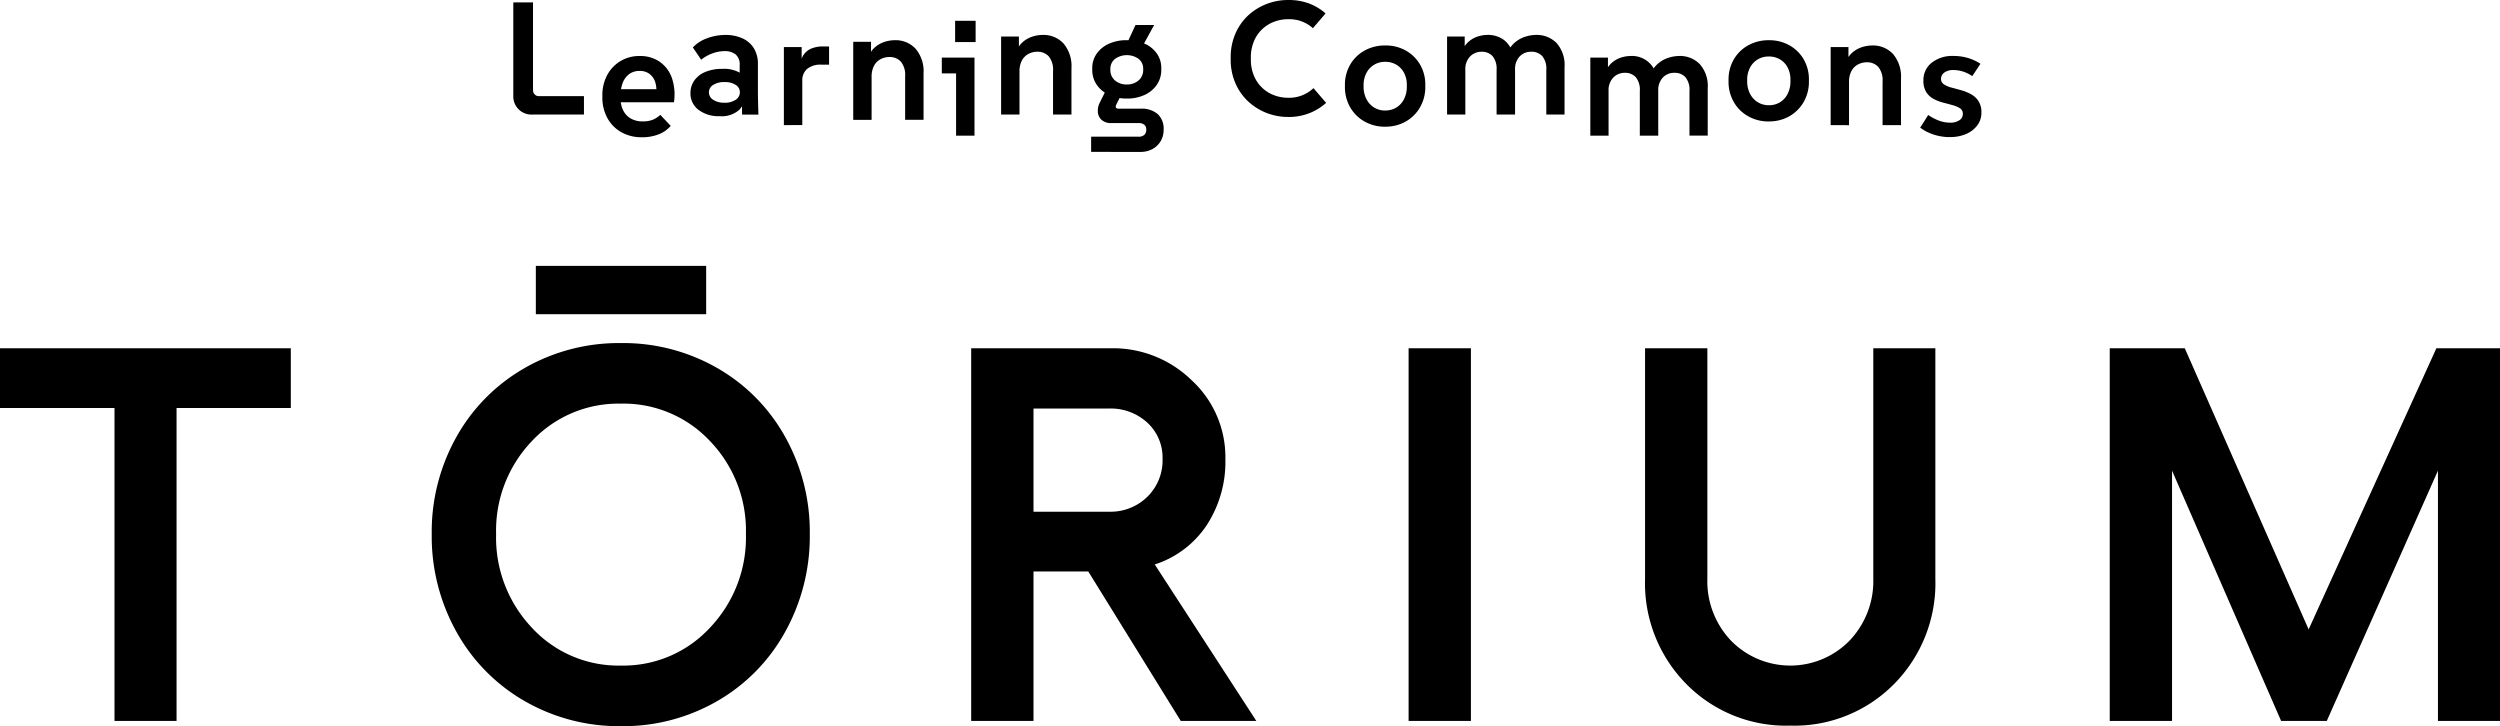
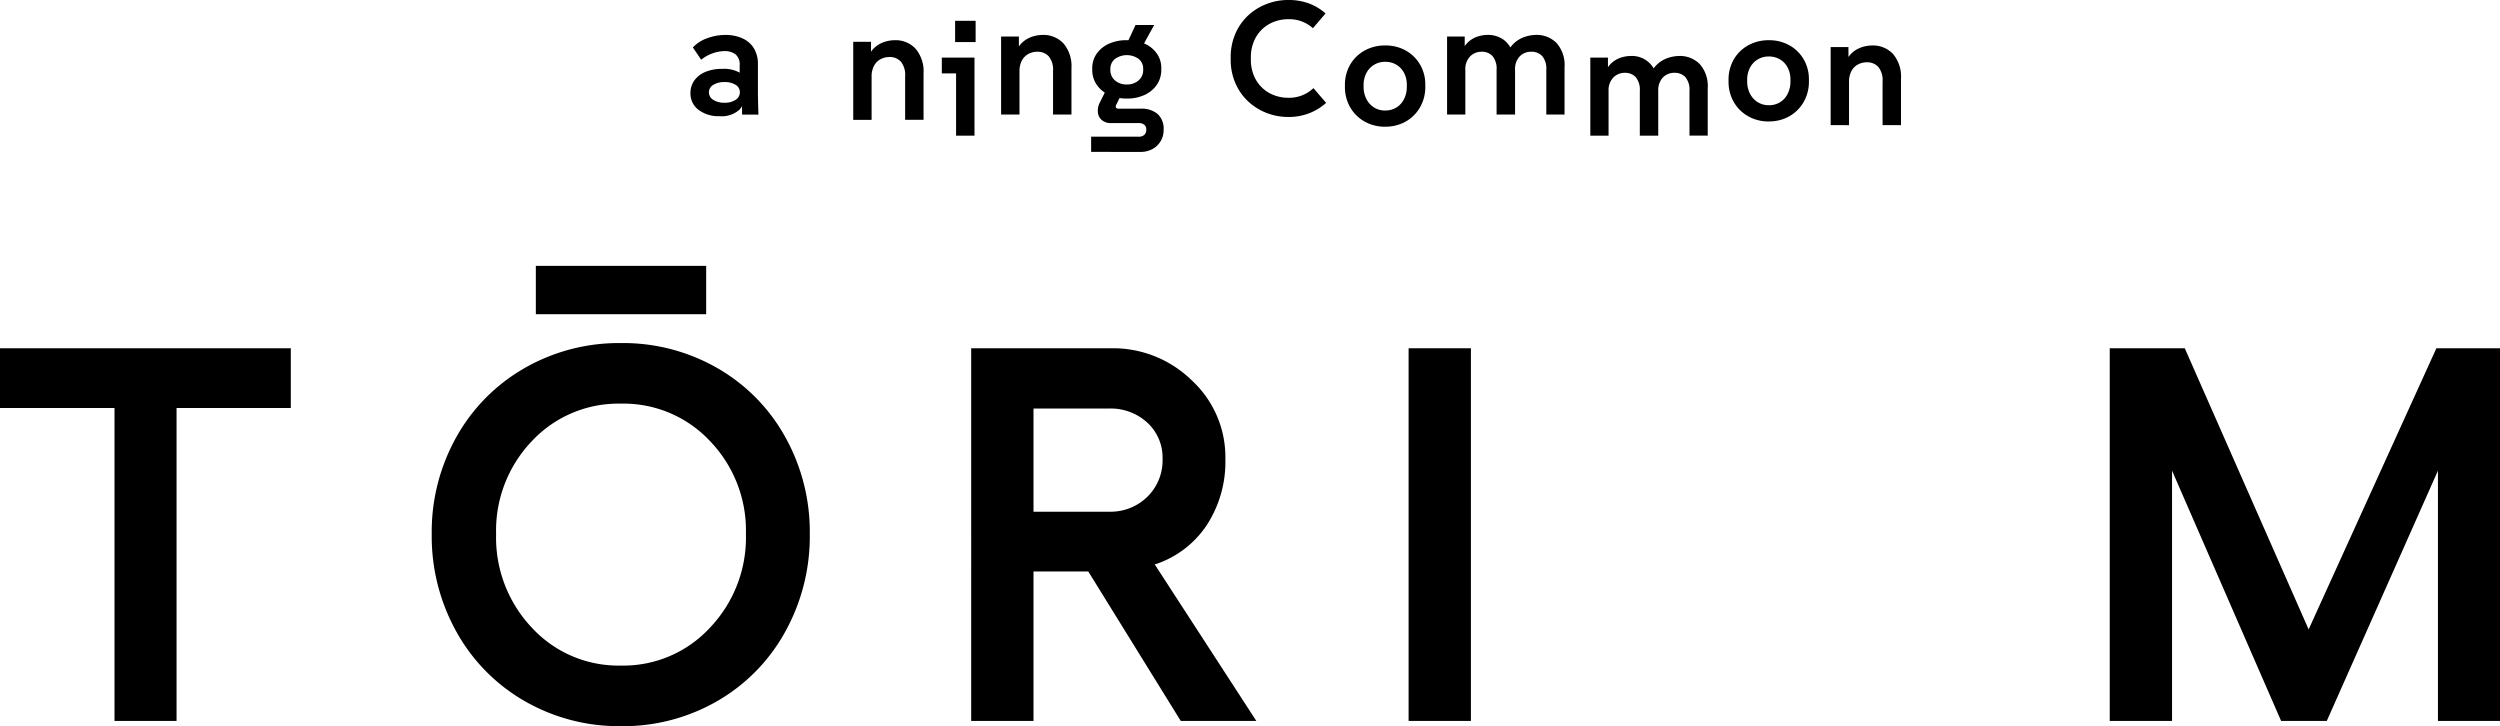
<svg xmlns="http://www.w3.org/2000/svg" width="329" height="95.557" viewBox="0 0 329 95.557">
  <defs>
    <clipPath id="clip-path">
      <rect width="329" height="95.557" fill="none" />
    </clipPath>
    <clipPath id="clip-path-2">
      <rect id="長方形_53097" data-name="長方形 53097" width="329" height="60.568" />
    </clipPath>
  </defs>
  <g id="リピートグリッド_5" data-name="リピートグリッド 5" clip-path="url(#clip-path)">
    <g id="グループ_161442" data-name="グループ 161442" transform="translate(-536 -944.705)">
      <g id="グループ_161441" data-name="グループ 161441" transform="translate(536 979.694)">
        <path id="パス_331827" data-name="パス 331827" d="M0,4.29v7.864H15.068V53.333h8.167V12.154H38.27V4.29Z" transform="translate(0 6.551)" />
        <g id="グループ_161439" data-name="グループ 161439" transform="translate(0 0)">
          <g id="グループ_161438" data-name="グループ 161438" clip-path="url(#clip-path-2)">
            <path id="パス_331828" data-name="パス 331828" d="M34.717,13.441a24.963,24.963,0,0,1,12.675-3.282,24.877,24.877,0,0,1,12.662,3.282,23.655,23.655,0,0,1,8.935,9.046A25.627,25.627,0,0,1,72.237,35.3a25.881,25.881,0,0,1-3.247,12.875,23.7,23.7,0,0,1-8.935,9.1,24.765,24.765,0,0,1-12.662,3.3,24.85,24.85,0,0,1-12.675-3.3,23.79,23.79,0,0,1-8.971-9.1A25.786,25.786,0,0,1,22.484,35.3a25.533,25.533,0,0,1,3.262-12.809,23.746,23.746,0,0,1,8.971-9.046m12.675,4.687a15.567,15.567,0,0,0-11.72,4.922A17.03,17.03,0,0,0,30.957,35.3a17.235,17.235,0,0,0,4.715,12.326A15.487,15.487,0,0,0,47.392,52.6a15.5,15.5,0,0,0,11.7-4.976A17.187,17.187,0,0,0,63.832,35.3,16.983,16.983,0,0,0,59.1,23.051a15.585,15.585,0,0,0-11.7-4.922M36.185,0H58.6V6.363H36.185Z" transform="translate(34.331 0)" />
            <path id="パス_331829" data-name="パス 331829" d="M88.1,53.332H78.155L65.988,33.668H58.779V53.332h-8.2V4.29H69A14.827,14.827,0,0,1,79.606,8.515,13.743,13.743,0,0,1,84.03,18.86,15.27,15.27,0,0,1,81.557,27.6a13.009,13.009,0,0,1-6.82,5.145ZM58.779,12.225V25.8h9.943a6.893,6.893,0,0,0,5.041-1.966,6.689,6.689,0,0,0,2-4.976,6.243,6.243,0,0,0-2-4.773,7.111,7.111,0,0,0-5.041-1.862Z" transform="translate(77.23 6.551)" />
            <rect id="長方形_53096" data-name="長方形 53096" width="8.2" height="49.042" transform="translate(185.372 10.843)" />
-             <path id="パス_331830" data-name="パス 331830" d="M118.46,48.459a18.427,18.427,0,0,1-13.686,5.491,18.419,18.419,0,0,1-13.686-5.491,18.881,18.881,0,0,1-5.415-13.832V4.291h8.2V34.627A11.332,11.332,0,0,0,97,42.784a10.91,10.91,0,0,0,15.584-.018,11.344,11.344,0,0,0,3.126-8.139V4.291h8.167V34.627a18.891,18.891,0,0,1-5.415,13.832" transform="translate(130.816 6.552)" />
            <path id="パス_331831" data-name="パス 331831" d="M109.873,53.333V4.291h9.875l16.3,37,16.812-37h8.372V53.333h-8.167V20.4L138.438,53.333h-6.014L118.073,20.4V53.333Z" transform="translate(167.768 6.551)" />
          </g>
        </g>
      </g>
      <g id="グループ_161256" data-name="グループ 161256" transform="translate(603.55 944.705)">
-         <path id="パス_331378" data-name="パス 331378" d="M69.889,15.209a2.381,2.381,0,0,1-2.467-2.291q0-.088,0-.176V.447h2.594V12.006a.77.77,0,0,0,.221.548.714.714,0,0,0,.538.233h5.944v2.422Z" transform="translate(-67.421 -0.132)" />
-         <path id="パス_331379" data-name="パス 331379" d="M89.257,21.149a5.4,5.4,0,0,1-2.71-.664,4.75,4.75,0,0,1-1.833-1.857,5.6,5.6,0,0,1-.664-2.773v-.211a5.558,5.558,0,0,1,.613-2.635,4.733,4.733,0,0,1,4.3-2.552,4.506,4.506,0,0,1,2.635.759,4.35,4.35,0,0,1,1.6,2.13,6.772,6.772,0,0,1,.274,3.2H85.8V14.823h6.389l-1.1.885a3.788,3.788,0,0,0-.07-1.781,2.205,2.205,0,0,0-.771-1.117,2.066,2.066,0,0,0-1.265-.39,2.273,2.273,0,0,0-1.409.419,2.582,2.582,0,0,0-.845,1.15,4.524,4.524,0,0,0-.283,1.655v.423a3.369,3.369,0,0,0,.348,1.551,2.53,2.53,0,0,0,1,1.065,3.088,3.088,0,0,0,1.582.379,3.459,3.459,0,0,0,1.317-.221,3.173,3.173,0,0,0,.98-.643l1.371,1.455a3.969,3.969,0,0,1-1.6,1.118,5.991,5.991,0,0,1-2.193.379" transform="translate(-72.329 -3.086)" />
        <path id="パス_331380" data-name="パス 331380" d="M104.358,17.213a4.351,4.351,0,0,1-2.816-.846,2.687,2.687,0,0,1-1.044-2.193,2.836,2.836,0,0,1,.485-1.621,3.3,3.3,0,0,1,1.424-1.139,5.508,5.508,0,0,1,2.267-.423,4.17,4.17,0,0,1,2.794.813,2.719,2.719,0,0,1,.939,2.162h-.634a3.256,3.256,0,0,1-.841,2.406,3.5,3.5,0,0,1-2.573.846m2.931-.211-.021-3.459-.294-.868V10.485a1.7,1.7,0,0,0-.538-1.4,2.277,2.277,0,0,0-1.465-.432,4.668,4.668,0,0,0-1.582.3,4.892,4.892,0,0,0-1.477.835l-1.1-1.621a4.777,4.777,0,0,1,1.856-1.2,6.824,6.824,0,0,1,2.446-.442,5.3,5.3,0,0,1,2.214.442,3.409,3.409,0,0,1,1.508,1.3,3.906,3.906,0,0,1,.538,2.12v3.332q0,.824.022,1.646l.042,1.646Zm-2.32-1.56a2.567,2.567,0,0,0,1.465-.379A1.17,1.17,0,0,0,107,14.054a1.116,1.116,0,0,0-.549-.959,2.608,2.608,0,0,0-1.476-.369,2.672,2.672,0,0,0-1.476.369,1.128,1.128,0,0,0-.57.978,1.148,1.148,0,0,0,.569.991,2.616,2.616,0,0,0,1.477.379" transform="translate(-77.184 -1.925)" />
-         <path id="パス_331381" data-name="パス 331381" d="M117.94,19.024V8.754h2.341v2.973l-.3-.021a3.778,3.778,0,0,1,.485-1.824,2.317,2.317,0,0,1,1.1-.937,3.888,3.888,0,0,1,1.476-.275h.846v2.4h-1.035a2.766,2.766,0,0,0-1.845.549,1.991,1.991,0,0,0-.644,1.6v5.8Z" transform="translate(-82.332 -2.559)" />
        <path id="パス_331382" data-name="パス 331382" d="M130.889,17.985V7.715h2.341v2.826h-.655a4.442,4.442,0,0,1,.655-1.519,3.285,3.285,0,0,1,.959-.916,3.854,3.854,0,0,1,1.107-.464,4.44,4.44,0,0,1,1.033-.137A3.594,3.594,0,0,1,139.1,8.633a4.6,4.6,0,0,1,1.044,3.237v6.114H137.72V12.27a2.777,2.777,0,0,0-.569-1.95,1.965,1.965,0,0,0-1.5-.6,2.435,2.435,0,0,0-1.192.3,2.07,2.07,0,0,0-.846.876,3.024,3.024,0,0,0-.306,1.424v5.672Z" transform="translate(-86.154 -2.215)" />
        <path id="パス_331383" data-name="パス 331383" d="M149.307,19V9.7l1.076,1.1H147.43V8.726h4.3V19Zm-.127-15.12h2.7v2.8h-2.7Z" transform="translate(-91.037 -1.144)" />
        <path id="パス_331384" data-name="パス 331384" d="M158.5,17V6.73h2.341V9.556h-.655a4.442,4.442,0,0,1,.655-1.519,3.284,3.284,0,0,1,.959-.916,3.88,3.88,0,0,1,1.108-.464,4.451,4.451,0,0,1,1.034-.137,3.6,3.6,0,0,1,2.773,1.128,4.6,4.6,0,0,1,1.044,3.237V17h-2.425V11.284a2.777,2.777,0,0,0-.57-1.95,1.965,1.965,0,0,0-1.5-.6,2.436,2.436,0,0,0-1.193.3,2.072,2.072,0,0,0-.846.875,3.026,3.026,0,0,0-.306,1.424V17Z" transform="translate(-94.304 -1.924)" />
        <path id="パス_331385" data-name="パス 331385" d="M175.309,21.366v-2h6.222a1.09,1.09,0,0,0,.78-.242.9.9,0,0,0,.253-.685.8.8,0,0,0-.253-.643,1.161,1.161,0,0,0-.78-.221h-3.563a1.832,1.832,0,0,1-1.255-.4,1.522,1.522,0,0,1-.517-1.023,2.354,2.354,0,0,1,.253-1.276l1.034-2.067,2.044.505-.906,1.833a.518.518,0,0,0-.07.232.253.253,0,0,0,.07.211.376.376,0,0,0,.274.085h3a3.251,3.251,0,0,1,2.129.675,2.6,2.6,0,0,1,.823,2.13,2.8,2.8,0,0,1-1.465,2.51,3.233,3.233,0,0,1-1.593.379Zm4.7-7.022a5.457,5.457,0,0,1-2.372-.486,3.907,3.907,0,0,1-1.6-1.339,3.423,3.423,0,0,1-.58-1.974v-.19a3.253,3.253,0,0,1,.58-1.909,3.894,3.894,0,0,1,1.6-1.307,5.571,5.571,0,0,1,2.372-.474,5.641,5.641,0,0,1,2.352.464,3.834,3.834,0,0,1,1.6,1.3,3.266,3.266,0,0,1,.58,1.909v.211a3.434,3.434,0,0,1-.58,1.974,3.909,3.909,0,0,1-1.6,1.339,5.432,5.432,0,0,1-2.352.486m0-1.857a2.234,2.234,0,0,0,1.551-.538,1.767,1.767,0,0,0,.6-1.38v-.126a1.621,1.621,0,0,0-.6-1.319,2.678,2.678,0,0,0-3.121.011,1.653,1.653,0,0,0-.6,1.329v.106a1.767,1.767,0,0,0,.6,1.38,2.265,2.265,0,0,0,1.57.538m-.505-4.28,1.645-3.543H183.6l-1.94,3.542Z" transform="translate(-99.266 -1.377)" />
        <path id="パス_331386" data-name="パス 331386" d="M208.975,15.393a7.825,7.825,0,0,1-2.96-.559,7.559,7.559,0,0,1-2.426-1.56,7.128,7.128,0,0,1-1.635-2.4,7.714,7.714,0,0,1-.59-3.037v-.3a7.714,7.714,0,0,1,.59-3.037,7.143,7.143,0,0,1,1.629-2.393A7.559,7.559,0,0,1,206.009.558,7.825,7.825,0,0,1,208.975,0a7.617,7.617,0,0,1,2.689.453,6.877,6.877,0,0,1,2.185,1.318l-1.666,1.94a4.609,4.609,0,0,0-3.208-1.183,5.216,5.216,0,0,0-1.983.369,4.707,4.707,0,0,0-1.571,1.033,4.638,4.638,0,0,0-1.033,1.591,5.435,5.435,0,0,0-.37,2.025v.3a5.421,5.421,0,0,0,.368,2.025,4.6,4.6,0,0,0,2.6,2.625,5.2,5.2,0,0,0,1.982.371,4.632,4.632,0,0,0,3.29-1.269l1.666,1.94a7.28,7.28,0,0,1-2.245,1.372,7.462,7.462,0,0,1-2.71.485" transform="translate(-106.956 0)" />
        <path id="パス_331387" data-name="パス 331387" d="M228,19.181a5.418,5.418,0,0,1-2.7-.675,4.988,4.988,0,0,1-1.9-1.867,5.308,5.308,0,0,1-.7-2.731v-.19a5.257,5.257,0,0,1,.7-2.721,4.947,4.947,0,0,1,1.9-1.845,5.492,5.492,0,0,1,2.7-.664,5.409,5.409,0,0,1,2.7.664,5.009,5.009,0,0,1,1.877,1.833,5.2,5.2,0,0,1,.7,2.71v.211a5.311,5.311,0,0,1-.7,2.731A5.034,5.034,0,0,1,230.7,18.5a5.34,5.34,0,0,1-2.7.675m0-2.129a2.754,2.754,0,0,0,1.486-.4,2.725,2.725,0,0,0,1-1.118,3.578,3.578,0,0,0,.359-1.626V13.7a3.381,3.381,0,0,0-.358-1.592,2.691,2.691,0,0,0-1-1.076,2.809,2.809,0,0,0-1.486-.39,2.711,2.711,0,0,0-2.477,1.476,3.366,3.366,0,0,0-.369,1.6v.19a3.493,3.493,0,0,0,.369,1.625,2.789,2.789,0,0,0,1.012,1.118,2.719,2.719,0,0,0,1.465.4" transform="translate(-113.257 -2.505)" />
        <path id="パス_331388" data-name="パス 331388" d="M241.768,17V6.73h2.32V9.536l-.655-.021a4.02,4.02,0,0,1,.907-1.845,3.379,3.379,0,0,1,1.339-.9,4.258,4.258,0,0,1,1.4-.254,3.529,3.529,0,0,1,2.185.675A3.5,3.5,0,0,1,250.5,9.238h-.928a3.766,3.766,0,0,1,1.076-1.687,3.971,3.971,0,0,1,1.455-.813,4.907,4.907,0,0,1,1.35-.221,3.666,3.666,0,0,1,2.721,1.065,4.338,4.338,0,0,1,1.053,3.172V17h-2.4V11.117a2.579,2.579,0,0,0-.538-1.814,1.893,1.893,0,0,0-1.444-.57,2.035,2.035,0,0,0-1.529.622,2.429,2.429,0,0,0-.6,1.762V17h-2.432V11.117a2.579,2.579,0,0,0-.538-1.814,1.869,1.869,0,0,0-1.424-.57,2.08,2.08,0,0,0-1.529.622,2.385,2.385,0,0,0-.622,1.762V17Z" transform="translate(-118.883 -1.923)" />
        <path id="パス_331389" data-name="パス 331389" d="M268.513,20.937V10.667h2.32v2.805l-.655-.021a4.038,4.038,0,0,1,.908-1.845,3.383,3.383,0,0,1,1.339-.9,4.265,4.265,0,0,1,1.4-.252,3.281,3.281,0,0,1,3.418,2.719h-.932a3.771,3.771,0,0,1,1.076-1.687,3.968,3.968,0,0,1,1.454-.813,4.907,4.907,0,0,1,1.35-.221,3.663,3.663,0,0,1,2.72,1.065,4.337,4.337,0,0,1,1.052,3.172v6.242h-2.4V15.054a2.575,2.575,0,0,0-.538-1.814,1.893,1.893,0,0,0-1.444-.57,2.035,2.035,0,0,0-1.529.622,2.429,2.429,0,0,0-.6,1.762v5.884h-2.425V15.054a2.575,2.575,0,0,0-.538-1.814,1.869,1.869,0,0,0-1.424-.57,2.08,2.08,0,0,0-1.529.622,2.385,2.385,0,0,0-.622,1.762v5.884Z" transform="translate(-126.777 -3.086)" />
        <path id="パス_331390" data-name="パス 331390" d="M299.624,18.2a5.414,5.414,0,0,1-2.7-.675,4.987,4.987,0,0,1-1.9-1.866,5.308,5.308,0,0,1-.7-2.731v-.19a5.257,5.257,0,0,1,.7-2.721,4.947,4.947,0,0,1,1.9-1.845,5.493,5.493,0,0,1,2.7-.664,5.419,5.419,0,0,1,2.7.664A5.012,5.012,0,0,1,304.2,10a5.2,5.2,0,0,1,.7,2.71v.211a5.319,5.319,0,0,1-.7,2.731,5.03,5.03,0,0,1-1.876,1.866,5.346,5.346,0,0,1-2.7.674m0-2.129a2.756,2.756,0,0,0,1.487-.4,2.718,2.718,0,0,0,1-1.118,3.58,3.58,0,0,0,.359-1.625v-.211a3.381,3.381,0,0,0-.359-1.592,2.7,2.7,0,0,0-1-1.076,2.812,2.812,0,0,0-1.487-.39,2.71,2.71,0,0,0-2.479,1.475,3.365,3.365,0,0,0-.369,1.6v.19a3.493,3.493,0,0,0,.369,1.625,2.784,2.784,0,0,0,1.012,1.118,2.713,2.713,0,0,0,1.465.4" transform="translate(-134.397 -2.215)" />
        <path id="パス_331391" data-name="パス 331391" d="M313.387,18.971V8.7h2.341v2.826h-.653a4.452,4.452,0,0,1,.653-1.519,3.266,3.266,0,0,1,.959-.916,3.85,3.85,0,0,1,1.107-.464,4.44,4.44,0,0,1,1.033-.137A3.6,3.6,0,0,1,321.6,9.617a4.589,4.589,0,0,1,1.044,3.237v6.117h-2.425V13.254a2.774,2.774,0,0,0-.569-1.95,1.965,1.965,0,0,0-1.5-.6,2.436,2.436,0,0,0-1.193.3,2.064,2.064,0,0,0-.846.875,3.024,3.024,0,0,0-.306,1.424v5.675Z" transform="translate(-140.023 -2.505)" />
-         <path id="パス_331392" data-name="パス 331392" d="M334.051,21.126a6.738,6.738,0,0,1-2.246-.359,5.917,5.917,0,0,1-1.7-.885l1.057-1.666a6.39,6.39,0,0,0,1.371.727,4.2,4.2,0,0,0,1.517.282,2.086,2.086,0,0,0,1.213-.316.965.965,0,0,0,.453-.823.833.833,0,0,0-.369-.749,3.519,3.519,0,0,0-.958-.409q-.59-.168-1.254-.337a5.526,5.526,0,0,1-1.255-.485,2.663,2.663,0,0,1-.971-.887,2.734,2.734,0,0,1-.379-1.539,2.89,2.89,0,0,1,1.076-2.331,4.377,4.377,0,0,1,2.89-.9,6.594,6.594,0,0,1,1.918.274,5.973,5.973,0,0,1,1.621.758l-1.076,1.621a4.664,4.664,0,0,0-1.181-.59,4.1,4.1,0,0,0-1.307-.211,1.943,1.943,0,0,0-1.182.328.994.994,0,0,0-.442.832.83.83,0,0,0,.389.727,3.243,3.243,0,0,0,.992.423q.6.158,1.276.348a6.225,6.225,0,0,1,1.276.516,2.834,2.834,0,0,1,.99.9,2.682,2.682,0,0,1,.39,1.539,2.706,2.706,0,0,1-.538,1.666,3.628,3.628,0,0,1-1.455,1.128,5.125,5.125,0,0,1-2.119.412" transform="translate(-144.958 -3.084)" />
      </g>
    </g>
  </g>
</svg>